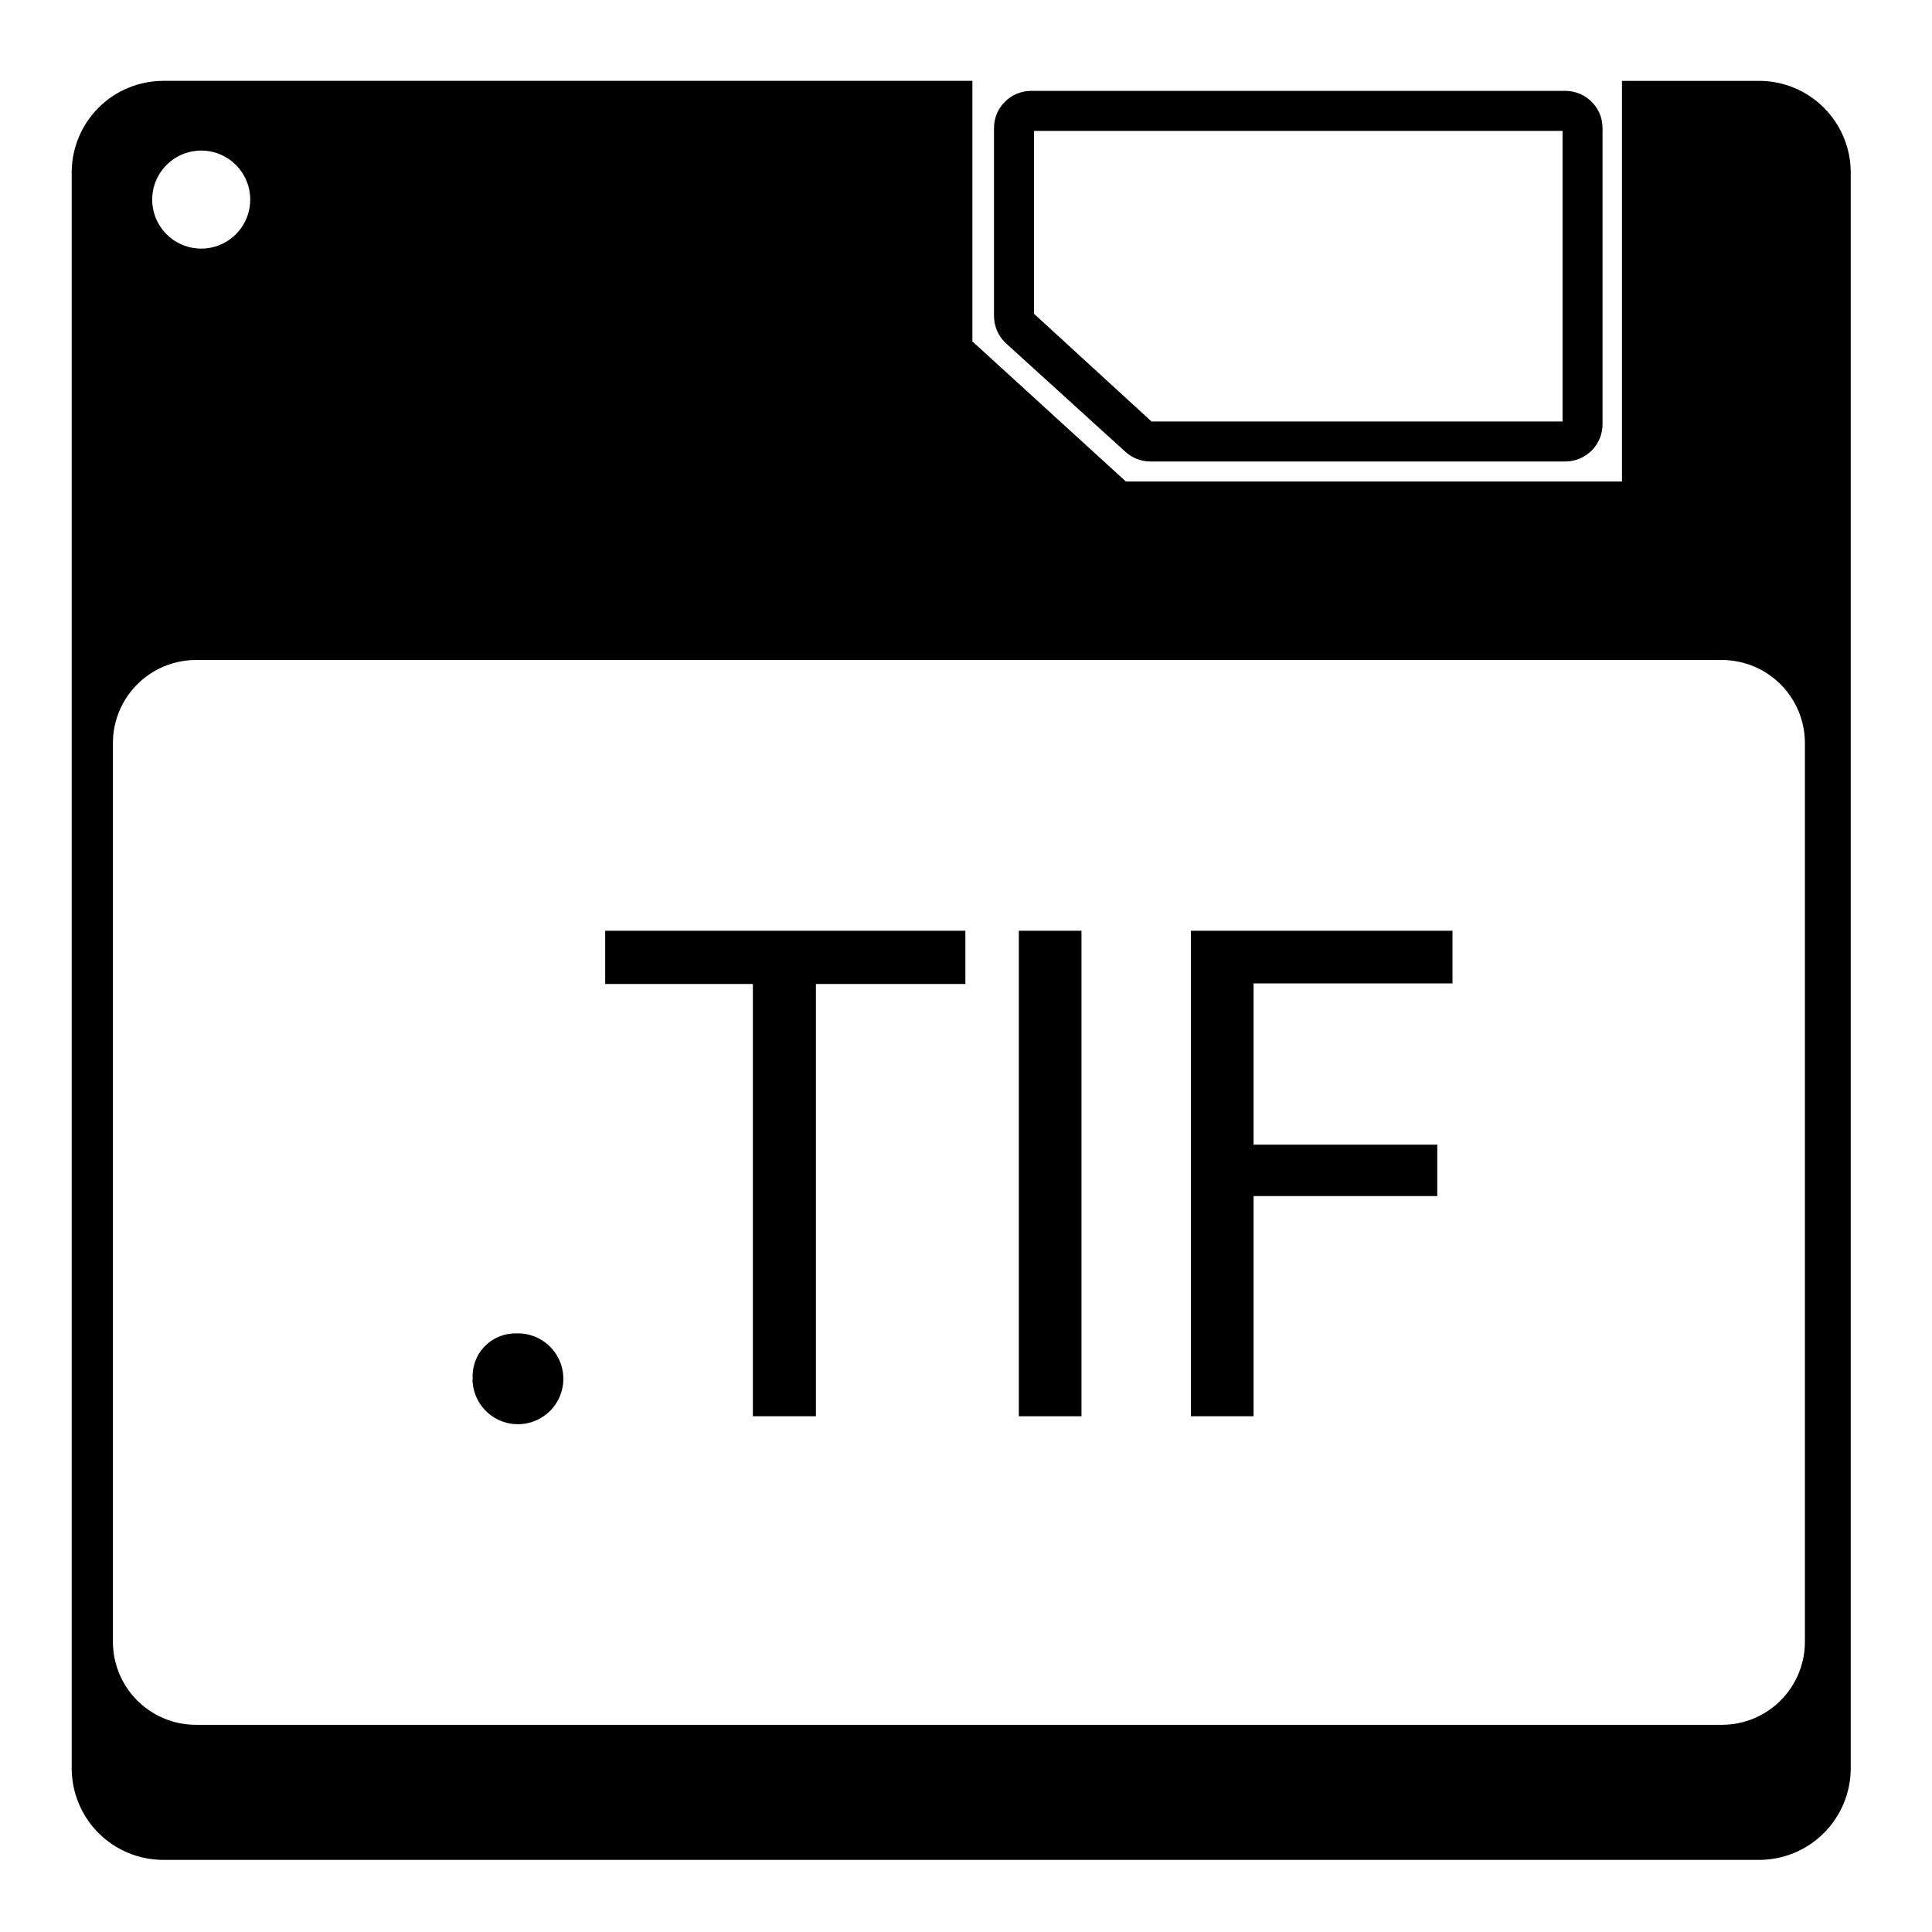
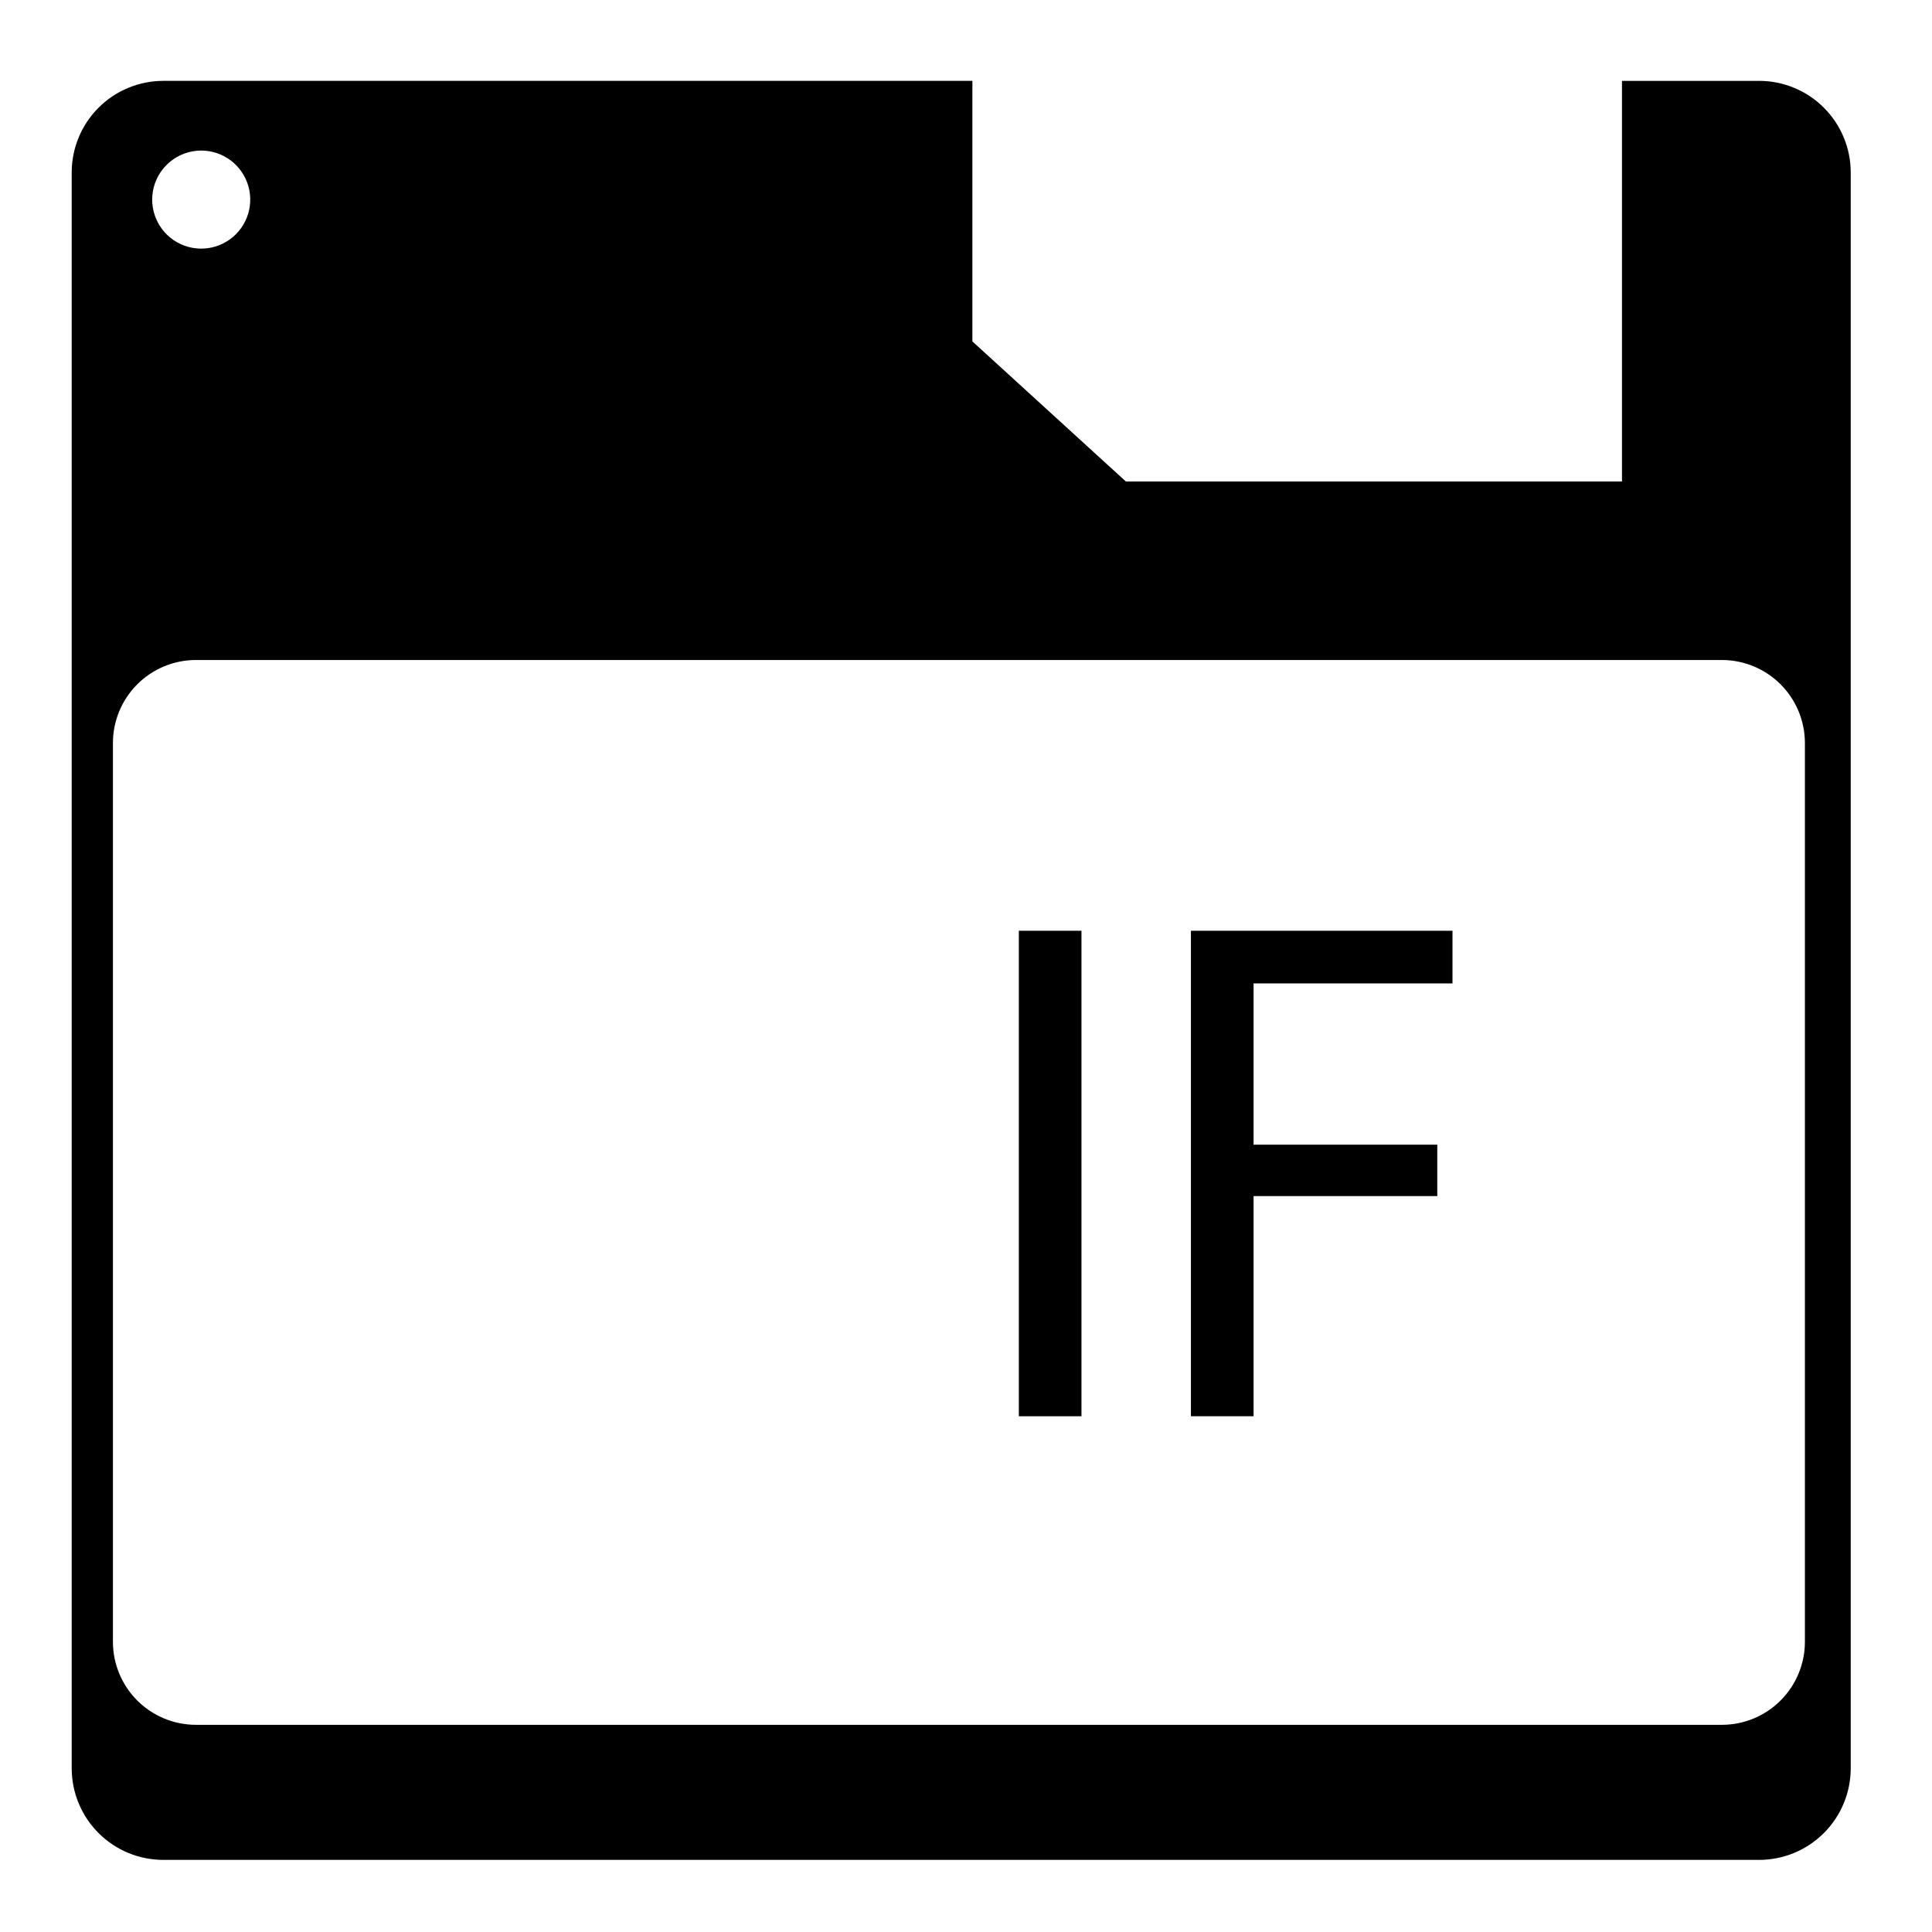
<svg xmlns="http://www.w3.org/2000/svg" fill="#000000" width="800px" height="800px" version="1.1" viewBox="144 144 512 512">
  <g>
-     <path d="m558.83 266.3h-109.94c-2.477 0.008-4.863-0.922-6.684-2.602l-31.82-28.902h0.004c-1.922-1.883-2.992-4.469-2.973-7.156v-49.695c0-5.445 4.418-9.863 9.867-9.863h141.54c5.445 0 9.863 4.418 9.863 9.863v78.488c0 5.449-4.418 9.867-9.863 9.867zm-109.67-10.605 108.93-0.004v-77h-140.06v48.473z" />
    <path d="m610.22 165.43h-36.379v106.17h-131.47l-40.676-37.121v-69.051h-214.46c-6.422 0.016-12.578 2.574-17.121 7.117-4.543 4.539-7.098 10.695-7.113 17.121v422.99c0.016 6.422 2.57 12.578 7.113 17.121s10.699 7.102 17.121 7.113h422.99c6.426-0.012 12.582-2.57 17.121-7.113 4.543-4.543 7.102-10.699 7.117-17.121v-422.99c-0.016-6.426-2.574-12.582-7.117-17.121-4.539-4.543-10.695-7.102-17.121-7.117zm-416.14 18.883c5.672-1.465 11.621 1.047 14.527 6.137 2.906 5.086 2.047 11.488-2.094 15.629-4.144 4.144-10.547 5-15.633 2.098-5.086-2.906-7.602-8.859-6.137-14.531 1.191-4.57 4.762-8.141 9.336-9.332zm428.24 394.88c-0.027 5.801-2.348 11.355-6.449 15.457-4.098 4.102-9.656 6.418-15.453 6.445h-404.59c-5.801-0.027-11.355-2.344-15.457-6.445-4.102-4.102-6.418-9.656-6.445-15.457v-238.33c0.012-5.809 2.324-11.379 6.426-15.492 4.102-4.113 9.664-6.434 15.477-6.465h404.59c5.797 0.031 11.355 2.348 15.453 6.449 4.102 4.102 6.422 9.656 6.449 15.453z" />
-     <path d="m269.27 509.41c-0.207-3.141 0.906-6.227 3.07-8.512 2.164-2.285 5.184-3.566 8.332-3.527 4.914-0.238 9.48 2.539 11.527 7.012 2.051 4.477 1.168 9.746-2.223 13.309-3.394 3.566-8.613 4.707-13.184 2.883-4.57-1.824-7.57-6.246-7.578-11.164z" />
-     <path d="m343.52 404.77h-39.141v-14.105h95.457l0.004 14.105h-39.617v114.55h-16.703z" />
    <path d="m430.6 390.66v128.66h-16.598v-128.66z" />
    <path d="m459.61 390.66h69.316v13.949h-52.715v42.746h48.684v13.625h-48.684v58.336h-16.602z" />
  </g>
</svg>